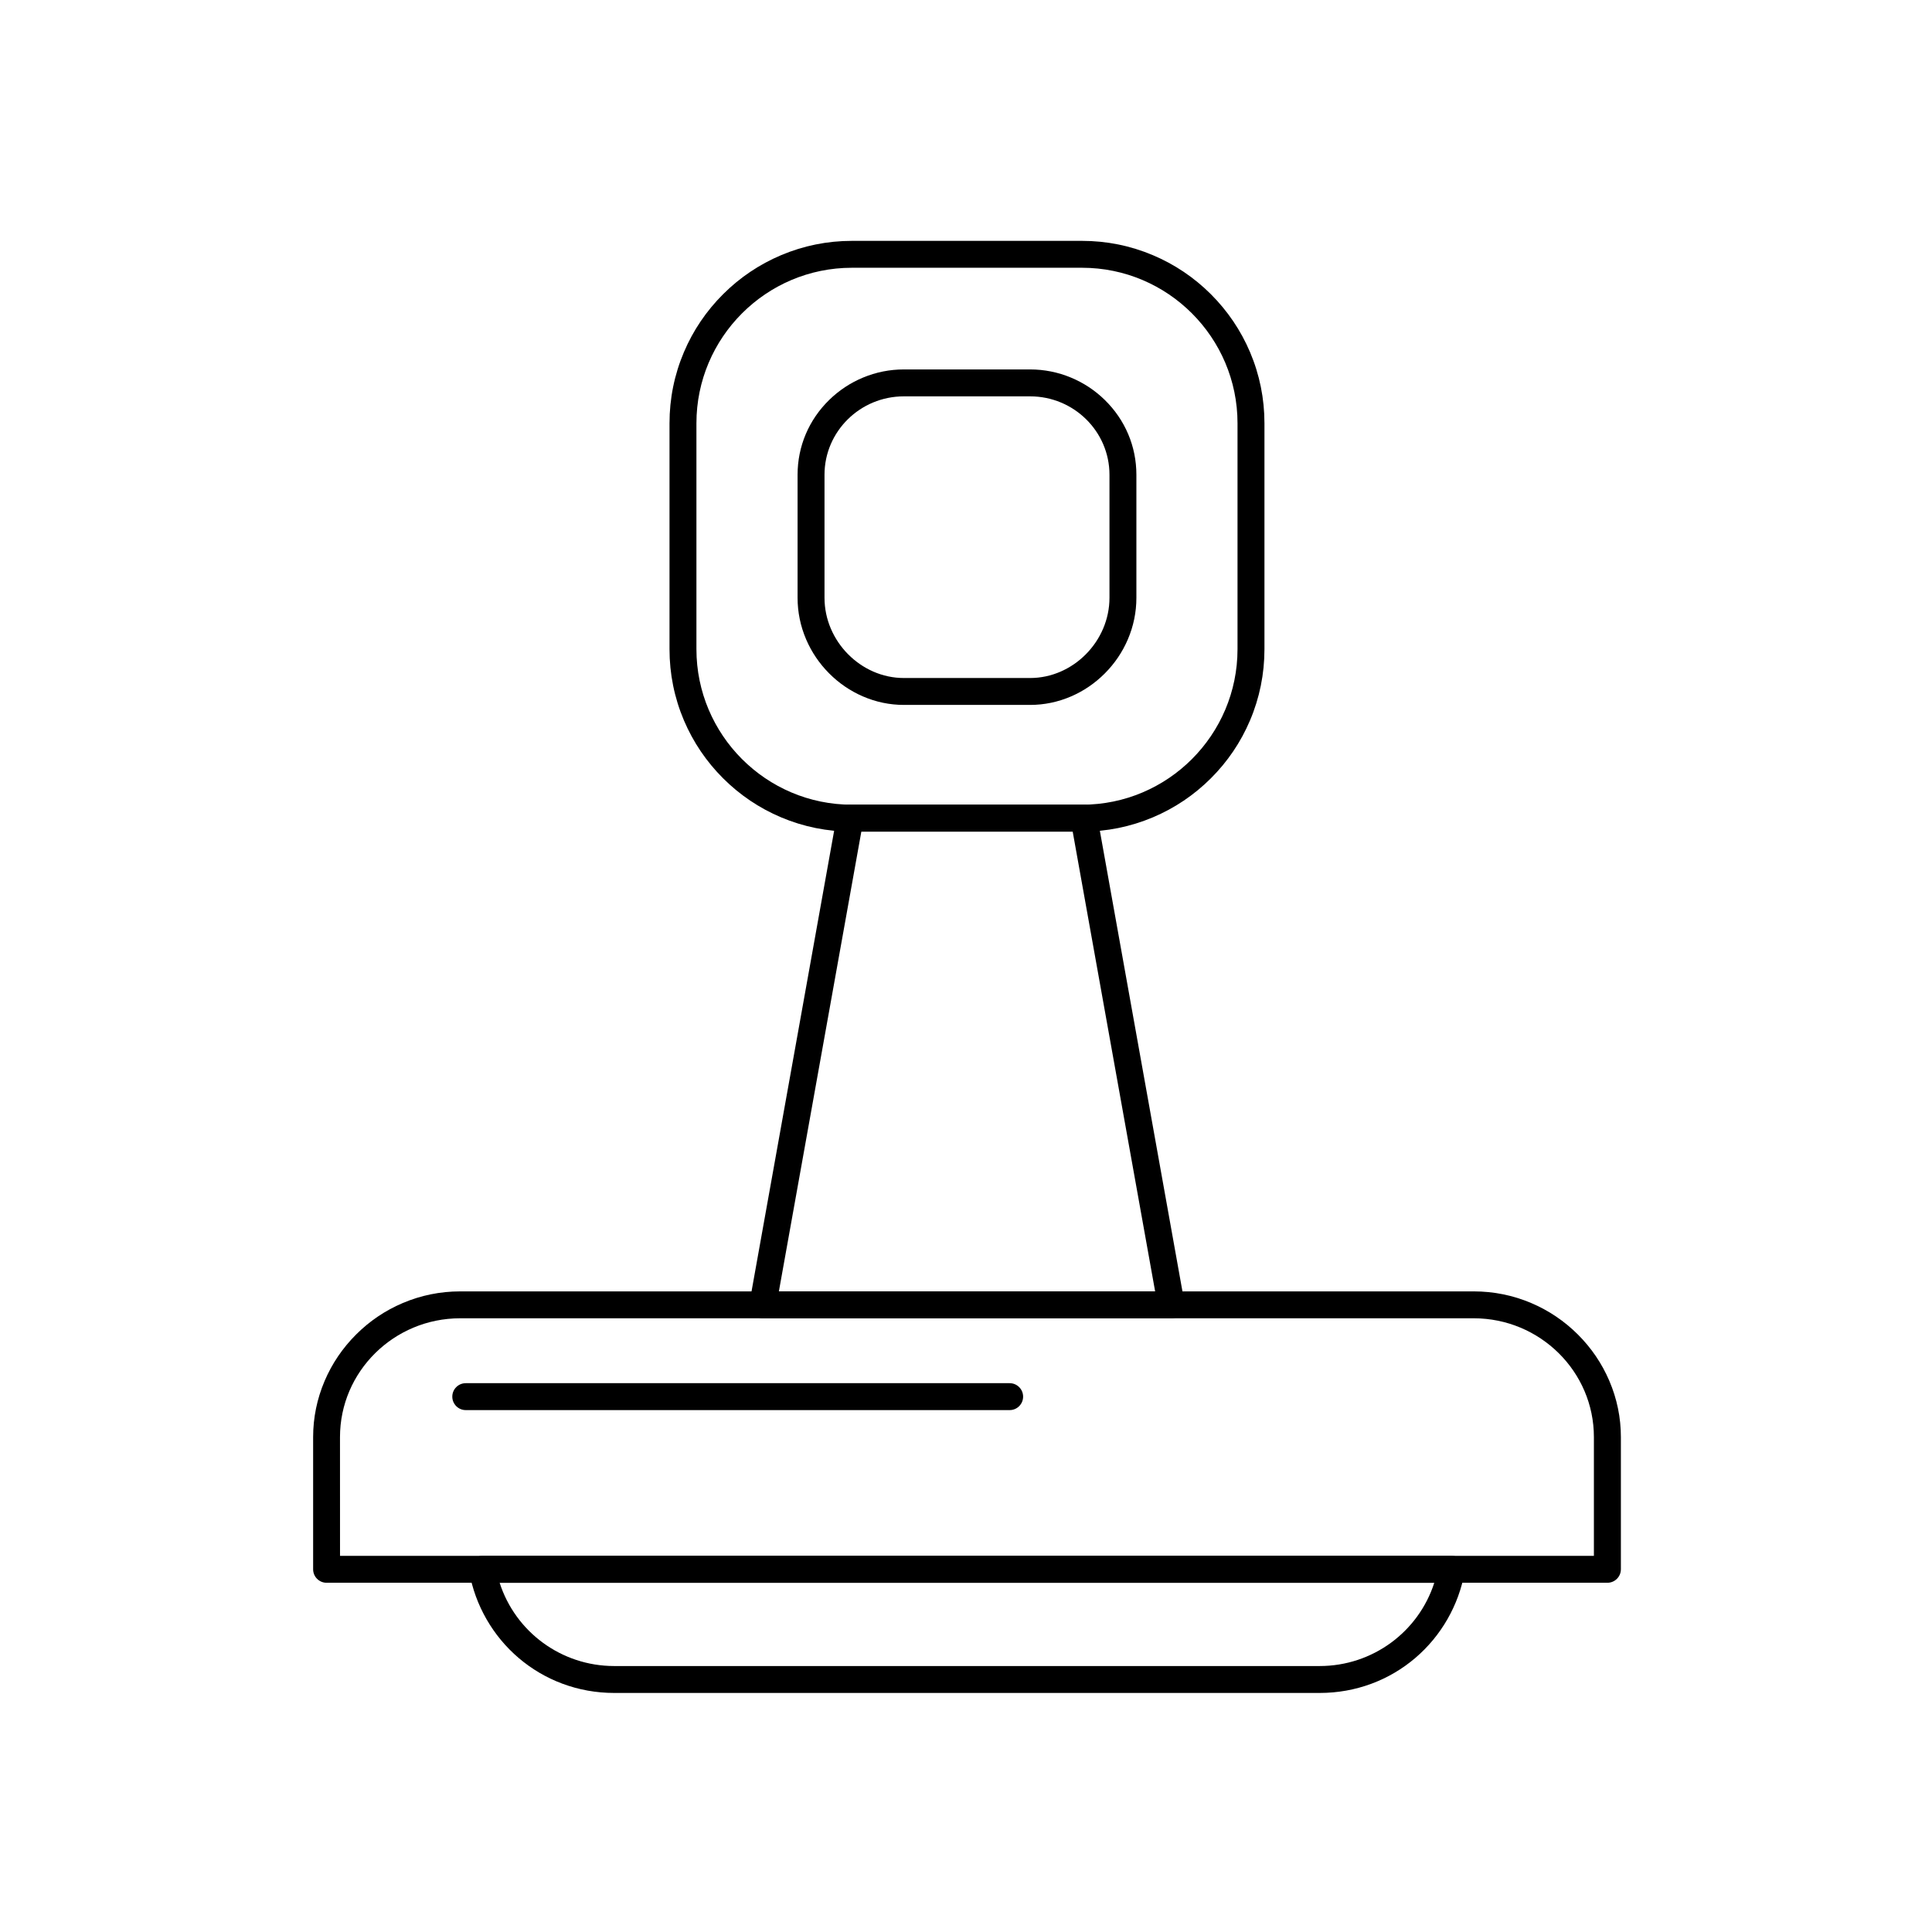
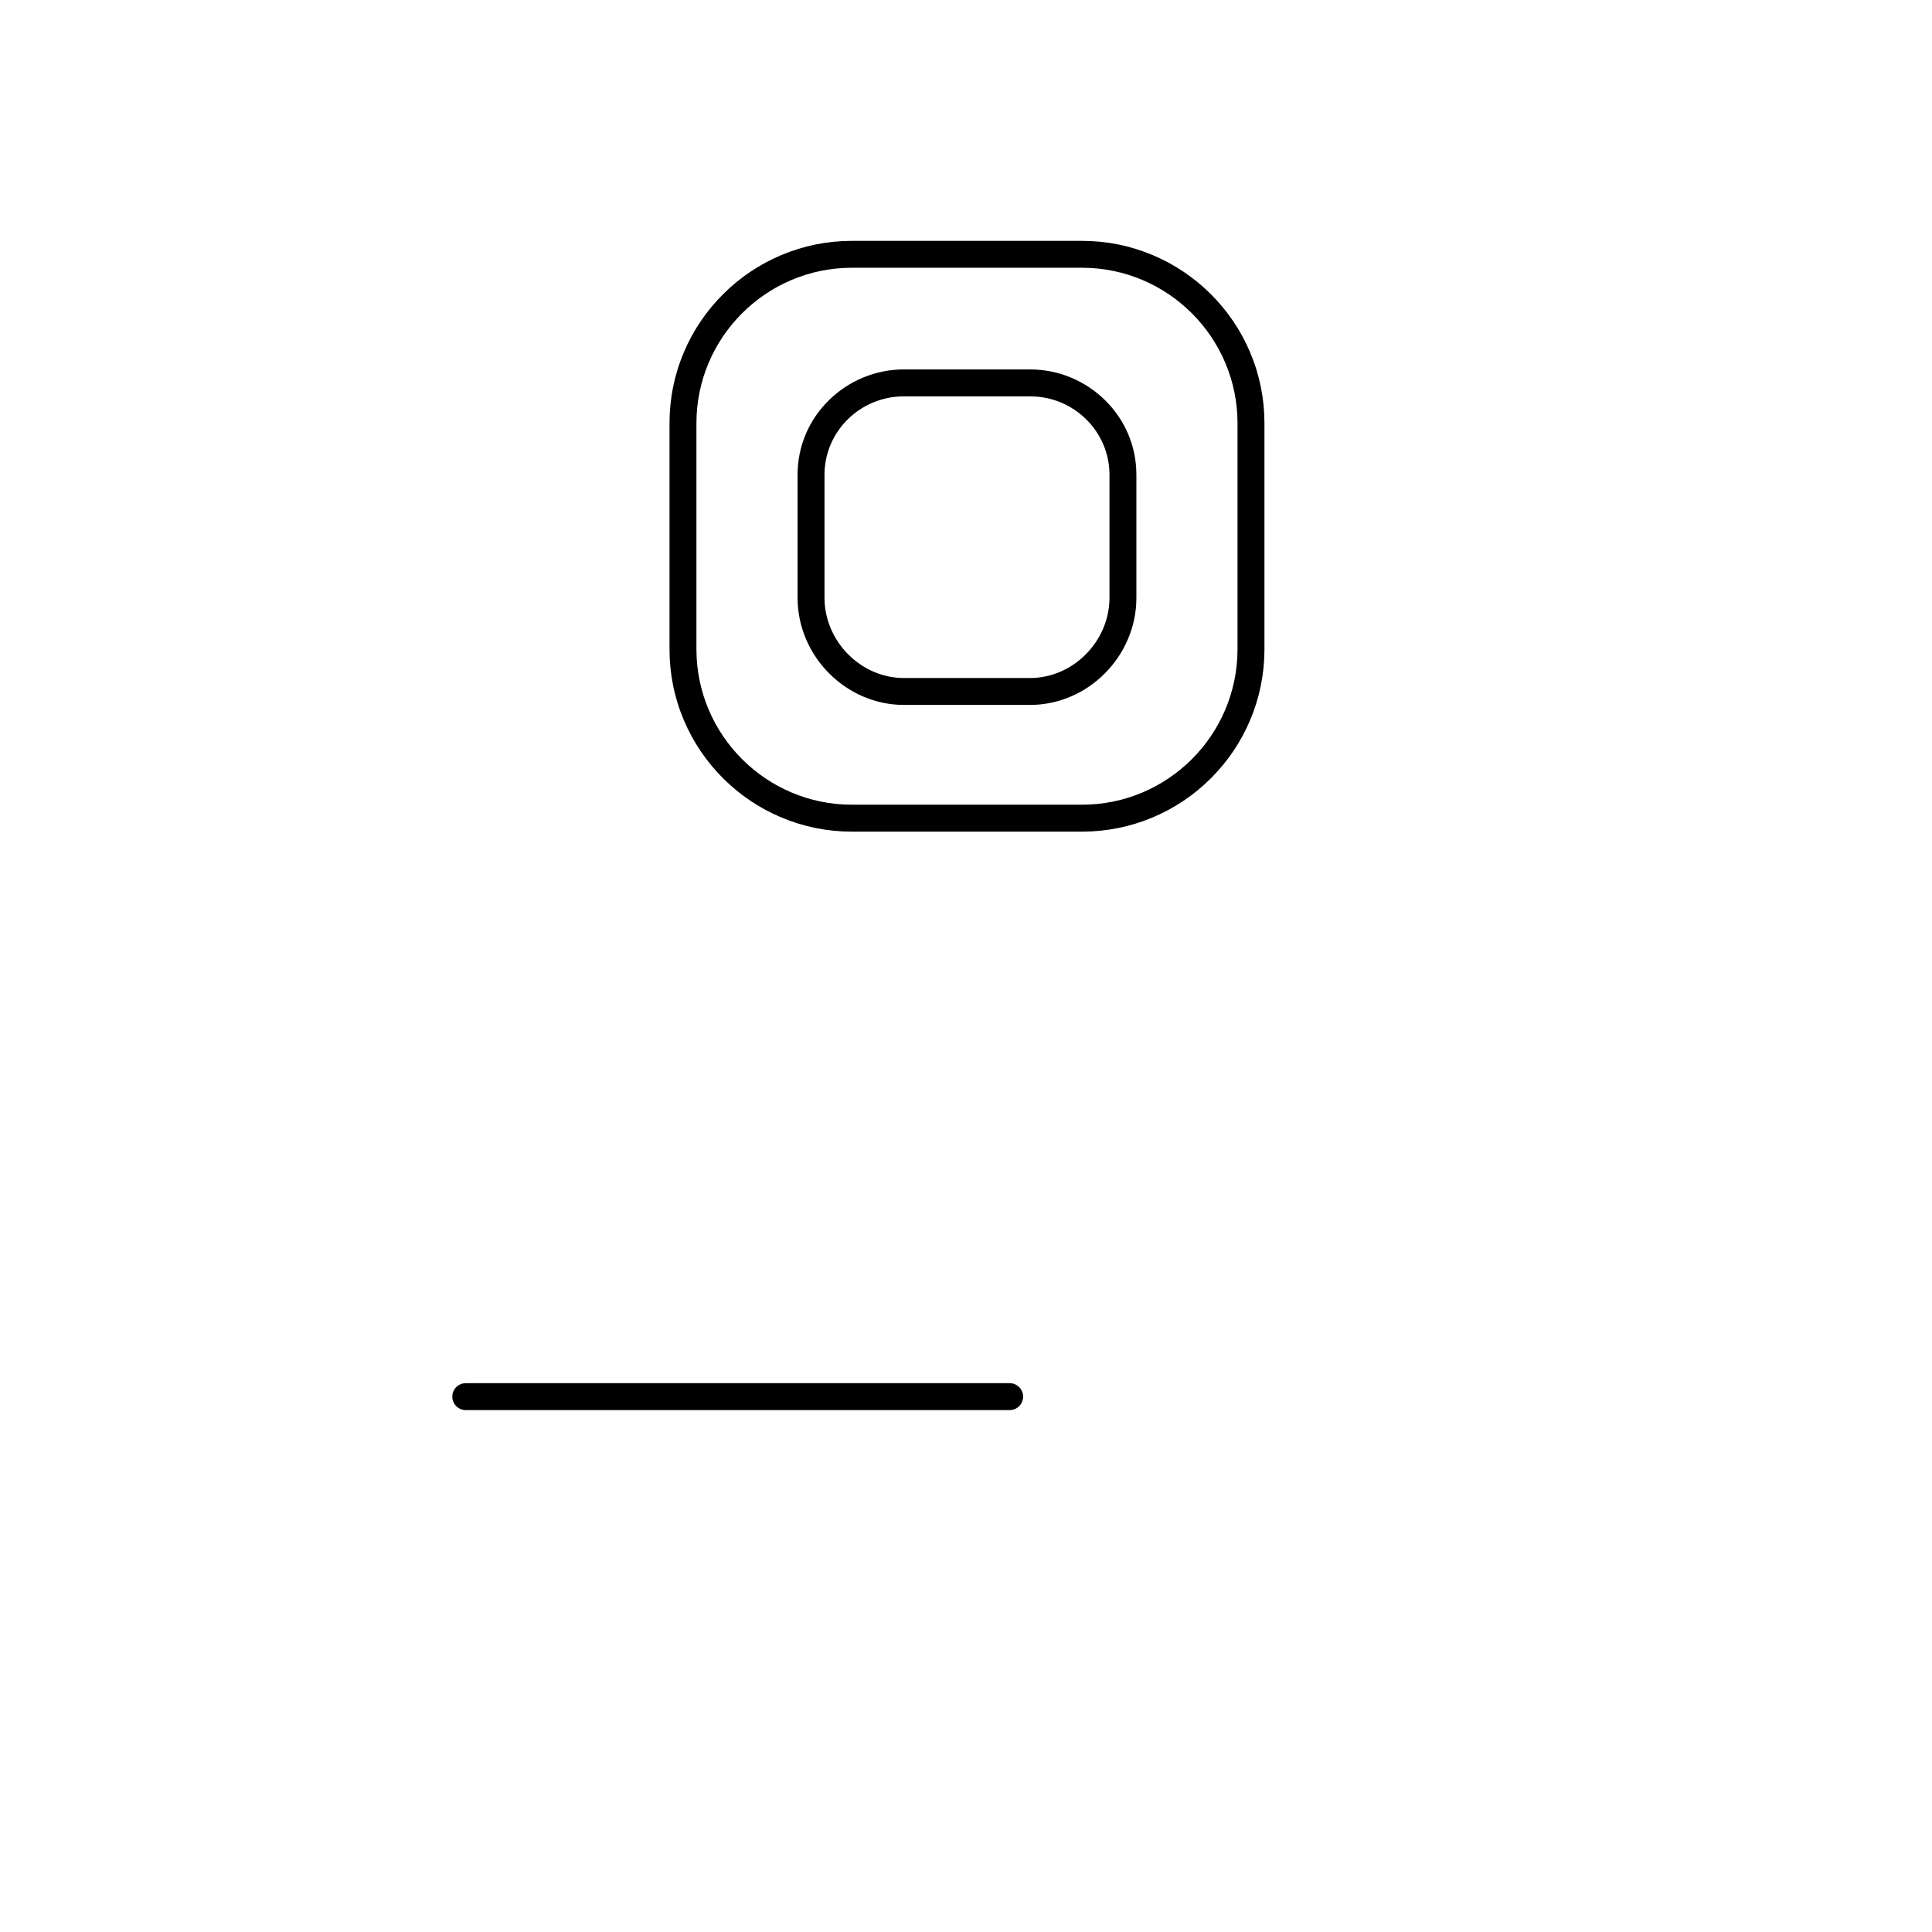
<svg xmlns="http://www.w3.org/2000/svg" fill="#000000" width="800px" height="800px" version="1.1" viewBox="144 144 512 512">
  <g>
    <path d="m430.76 364.39h-61.004c-6.496 0-12.805-1.273-18.754-3.785-5.754-2.43-10.922-5.906-15.363-10.336-4.449-4.438-7.945-9.605-10.391-15.363-2.535-5.973-3.82-12.324-3.82-18.871v-59.859c0-6.543 1.285-12.887 3.82-18.859 2.441-5.754 5.938-10.922 10.391-15.359 4.441-4.43 9.613-7.906 15.363-10.336 5.949-2.512 12.262-3.789 18.754-3.789h61.004c6.496 0 12.809 1.273 18.758 3.789 5.754 2.43 10.926 5.906 15.367 10.336 4.449 4.438 7.941 9.605 10.387 15.359 2.535 5.973 3.82 12.316 3.82 18.859v59.859c0 6.547-1.285 12.895-3.82 18.871-2.441 5.758-5.938 10.926-10.387 15.363-4.441 4.43-9.609 7.906-15.367 10.336-5.949 2.508-12.262 3.785-18.758 3.785zm-61.004-149.43c-22.715 0-41.195 18.488-41.195 41.211v59.859c0 22.73 18.48 41.223 41.195 41.223h61.004c22.715 0 41.195-18.492 41.195-41.223v-59.859c0-22.723-18.48-41.211-41.195-41.211z" />
-     <path d="m454.38 493.36h-108.23c-1.055 0-2.055-0.469-2.734-1.277-0.68-0.809-0.961-1.879-0.777-2.918l23.129-128.98c0.305-1.699 1.785-2.938 3.512-2.938h61.973c1.727 0 3.203 1.238 3.508 2.938l23.105 128.85c0.055 0.242 0.082 0.5 0.082 0.762 0.004 1.973-1.594 3.566-3.562 3.566zm-103.97-7.133h99.711l-21.848-121.85h-56.008z" />
-     <path d="m569.97 563.45h-339.42c-1.969 0-3.566-1.598-3.566-3.566v-35.043c0-5.133 1.027-10.145 3.051-14.887 1.957-4.59 4.758-8.719 8.32-12.277 3.578-3.578 7.742-6.391 12.375-8.355 4.828-2.051 9.949-3.09 15.23-3.09h268.61c5.277 0 10.398 1.039 15.227 3.09 4.629 1.969 8.797 4.777 12.375 8.352 3.562 3.559 6.363 7.691 8.324 12.281 2.027 4.742 3.055 9.754 3.055 14.887v35.043c-0.008 1.969-1.605 3.566-3.574 3.566zm-335.86-7.133h332.29v-31.48c0-17.355-14.285-31.477-31.844-31.477h-268.61c-17.559 0-31.844 14.121-31.844 31.477z" />
-     <path d="m493.72 592.65h-186.94c-4.75 0-9.375-0.828-13.754-2.461-4.223-1.578-8.105-3.859-11.547-6.785-6.879-5.852-11.543-13.98-13.133-22.891-0.184-1.039 0.098-2.109 0.777-2.918 0.676-0.809 1.68-1.277 2.734-1.277h256.8c1.055 0 2.059 0.469 2.734 1.277s0.965 1.879 0.777 2.918c-1.59 8.91-6.254 17.039-13.129 22.891-3.441 2.926-7.324 5.211-11.551 6.785-4.383 1.633-9.016 2.461-13.77 2.461zm-217.31-29.195c4.188 13.008 16.344 22.062 30.367 22.062h186.94c14.031 0 26.195-9.055 30.383-22.062z" />
    <path d="m411.57 517.69h-144.14c-1.969 0-3.566-1.598-3.566-3.566s1.598-3.566 3.566-3.566h144.14c1.969 0 3.566 1.598 3.566 3.566s-1.594 3.566-3.562 3.566z" />
    <path d="m416.99 330.81h-33.457c-3.734 0-7.391-0.758-10.859-2.258-3.336-1.441-6.348-3.492-8.945-6.102-2.606-2.617-4.656-5.648-6.098-9.012-1.504-3.512-2.266-7.219-2.266-11.023v-32.605c0-7.512 2.981-14.555 8.398-19.84 2.598-2.531 5.609-4.523 8.957-5.91 3.445-1.434 7.086-2.156 10.812-2.156h33.457c3.731 0 7.371 0.727 10.816 2.156 3.348 1.391 6.363 3.379 8.957 5.914 5.41 5.281 8.391 12.324 8.391 19.84v32.605c0 3.805-0.762 7.516-2.262 11.023-1.438 3.363-3.488 6.394-6.094 9.012-2.598 2.609-5.609 4.66-8.945 6.102-3.469 1.496-7.129 2.254-10.863 2.254zm-33.457-81.773c-11.598 0-21.031 9.32-21.031 20.777v32.605c0 11.523 9.633 21.262 21.031 21.262h33.457c11.398 0 21.031-9.738 21.031-21.262v-32.605c0-11.457-9.434-20.777-21.031-20.777z" />
  </g>
</svg>